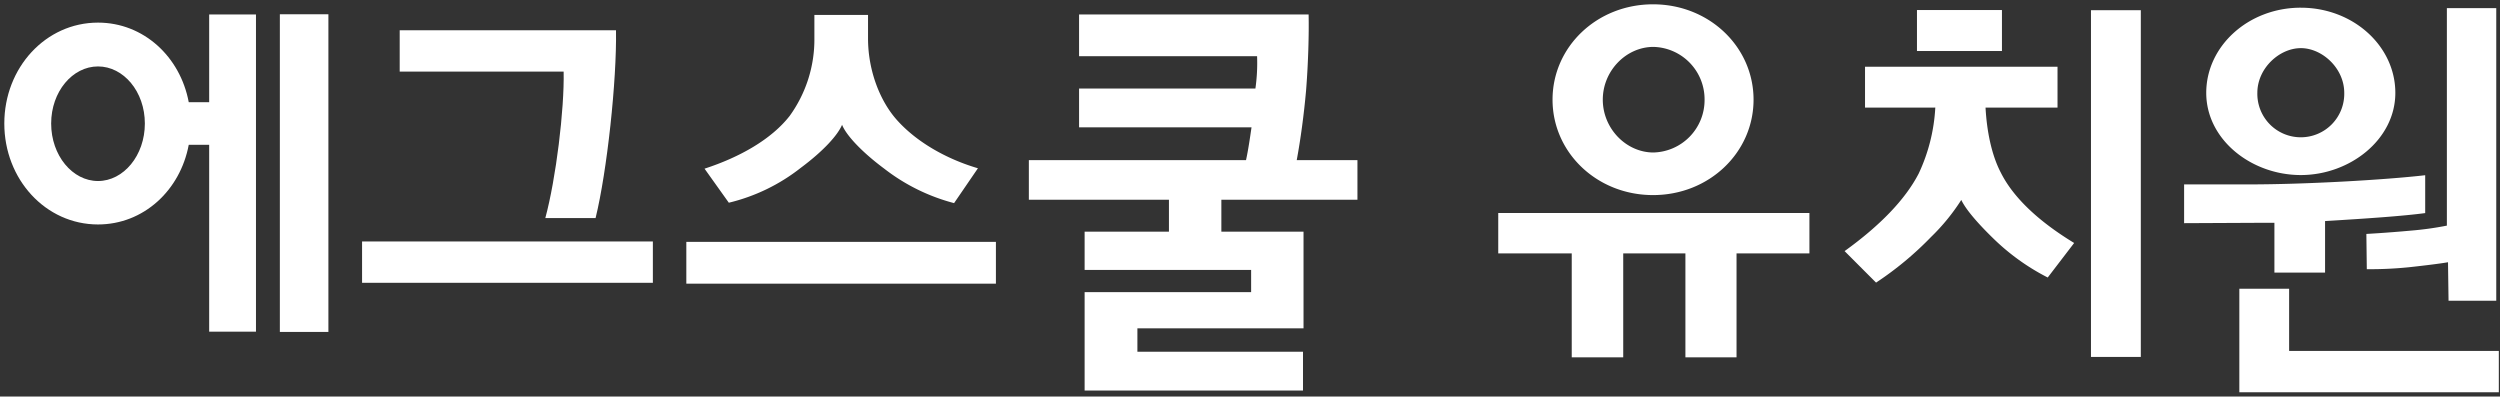
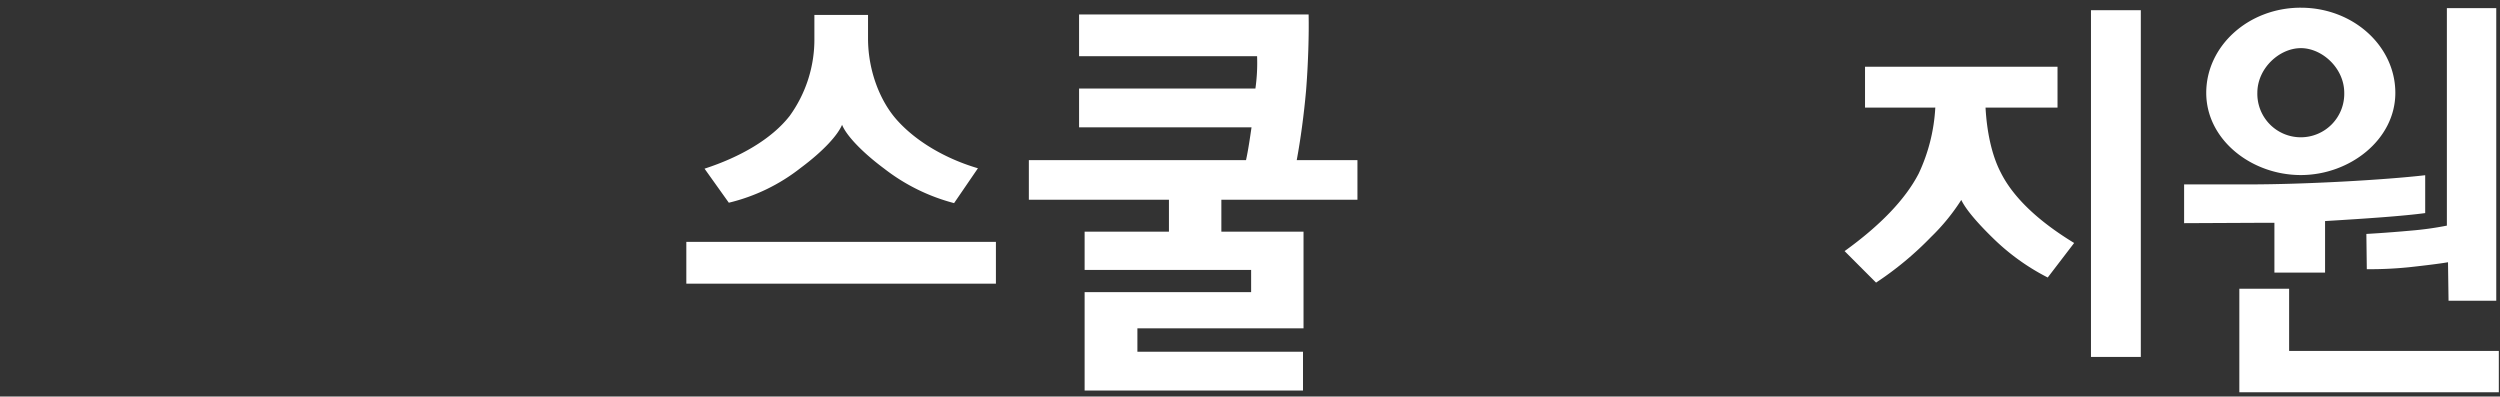
<svg xmlns="http://www.w3.org/2000/svg" width="580" height="92" viewBox="0 0 580 92">
  <rect x="0" y="0" width="580" height="92" fill="#333333" stroke="none" />
  <defs>
    <style>
            .cls-2{fill:#fff}
        </style>
  </defs>
  <g id="유치원" transform="translate(-933.165 -987.306)">
    <path id="사각형_107" fill="none" d="M0 0H580V92H0z" transform="translate(933.165 987.306)" />
    <g id="그룹_239" transform="translate(1017.841 1003.719)">
-       <path id="패스_1272" d="M-36.148 7.3v-20.35h10.859v73.578h-10.859V17.183h-4.74c-1.977 10.575-10.486 18.479-21.05 18.479-12.156 0-21.738-10.474-21.738-23.419s9.582-23.409 21.738-23.409c10.564 0 19.073 7.9 21.05 18.463zM-61.938-1c-5.923 0-10.869 5.845-10.869 13.245 0 7.416 4.946 13.339 10.869 13.339s10.869-5.923 10.869-13.339C-51.069 4.843-56.009-1-61.938-1zm42.188-12.1h11.263v73.7H-19.75z" class="cls-2" />
-       <path id="패스_1273" d="M-.676 39.609h67.465V49.2H-.676zm42.514-5.434C44.3 25.083 46.279 8.979 46.089.191H8.053V-9.39h50.183c.194 11.652-2.071 32.7-4.736 43.565z" class="cls-2" />
      <path id="패스_1274" d="M74.552 39.7h71.823v9.7H74.552zm62.118-8.988a44.971 44.971 0 0 1-16.2-7.993c-5.45-4.053-8.9-7.9-9.785-10.181-.994 2.371-4.253 6.023-9.582 9.986a43.3 43.3 0 0 1-16.692 8.094l-5.635-7.9c8.2-2.665 15.516-6.817 19.752-12.241a30.24 30.24 0 0 0 5.734-17.99v-5.441h12.445v5.441c0 7.615 2.865 14.721 6.812 19.062 4.452 4.94 11.279 8.9 18.684 11.074z" class="cls-2" />
      <path id="패스_1275" d="M165.669 13.121V4.128h40.91a42.213 42.213 0 0 0 .389-7.5h-41.3v-9.681h53.256c.1 4.535-.094 11.452-.594 17.675-.494 5.54-1.277 11.363-2.165 16.114h14.086v9.182H198.68v7.411h19.062V59.76H179.2v5.424h38.42v9h-50.664V51.356h38.63v-5.14h-38.63v-8.887h19.562v-7.411h-32.5v-9.182H204.4c.5-2.276.894-4.945 1.278-7.615z" class="cls-2" />
-       <path id="패스_1276" d="M262.916 42.379V33h72.193v9.376H318.2v24.117h-11.861V42.379h-14.427v24.114h-11.946V42.379zm35.913-13.533c-13.04 0-23.315-9.881-23.315-22.137s10.275-22.122 23.315-22.122 23.32 9.881 23.32 22.122-10.275 22.137-23.32 22.137zm.1-34.378c-6.323 0-11.757 5.529-11.757 12.241s5.434 12.256 11.757 12.256a12.166 12.166 0 0 0 11.856-12.256 12.163 12.163 0 0 0-11.851-12.241z" class="cls-2" />
-       <path id="패스_1277" d="M440.417 35.274l-18.38.089V26.37h14.927c13.328 0 31.718-1.056 41.005-2.133v8.787c-5.14.688-13.345 1.256-23.231 1.85v11.957h-11.751V35.274zm8.693-49.9c12.151 0 21.932 8.893 21.932 19.756s-10.58 19.069-21.932 19.069c-11.463 0-21.938-8.2-21.938-19.069s9.792-19.76 21.938-19.76zm0 9.382c-4.941 0-10.081 4.646-10.081 10.374a10.083 10.083 0 1 0 20.161 0c0-5.73-5.135-10.378-10.08-10.378zm-2.71 55.822V65h48.65v9.587h-60.2V50.578zm18.022-4.54l-.1-8.179s4.489-.236 10.3-.767A74.442 74.442 0 0 0 483 35.93v-50.455h11.457v67.878h-11.07l-.126-8.929s-1.928.384-9 1.156a88.714 88.714 0 0 1-9.836.458z" class="cls-2" />
+       <path id="패스_1277" d="M440.417 35.274l-18.38.089V26.37h14.927c13.328 0 31.718-1.056 41.005-2.133v8.787c-5.14.688-13.345 1.256-23.231 1.85v11.957h-11.751V35.274zm8.693-49.9c12.151 0 21.932 8.893 21.932 19.756s-10.58 19.069-21.932 19.069c-11.463 0-21.938-8.2-21.938-19.069s9.792-19.76 21.938-19.76zm0 9.382c-4.941 0-10.081 4.646-10.081 10.374a10.083 10.083 0 1 0 20.161 0c0-5.73-5.135-10.378-10.08-10.378zm-2.71 55.822V65h48.65v9.587h-60.2V50.578zm18.022-4.54l-.1-8.179s4.489-.236 10.3-.767A74.442 74.442 0 0 0 483 35.93v-50.455h11.457v67.878h-11.07l-.126-8.929s-1.928.384-9 1.156a88.714 88.714 0 0 1-9.836.458" class="cls-2" />
      <path id="패스_1278" d="M348.009 8.548V-.938h44.659v9.486h-16.7c.294 5.429 1.382 10.964 3.558 15.111 2.77 5.534 8.394 11.063 17 16.3l-6.128 8.009a51.525 51.525 0 0 1-12.75-9.181c-3.359-3.275-6.224-6.528-7.306-8.814a47.536 47.536 0 0 1-7.022 8.6 75.88 75.88 0 0 1-12.75 10.58l-7.3-7.311c8.1-5.833 14.027-11.872 17.191-17.99a41.031 41.031 0 0 0 3.853-15.31z" class="cls-2" />
-       <path id="사각형_108" d="M0 0H19.714V9.508H0z" class="cls-2" transform="translate(360.061 -14.086)" />
      <path id="패스_1279" d="M400.431-14.041h11.562V66.4h-11.562z" class="cls-2" />
    </g>
  </g>
</svg>